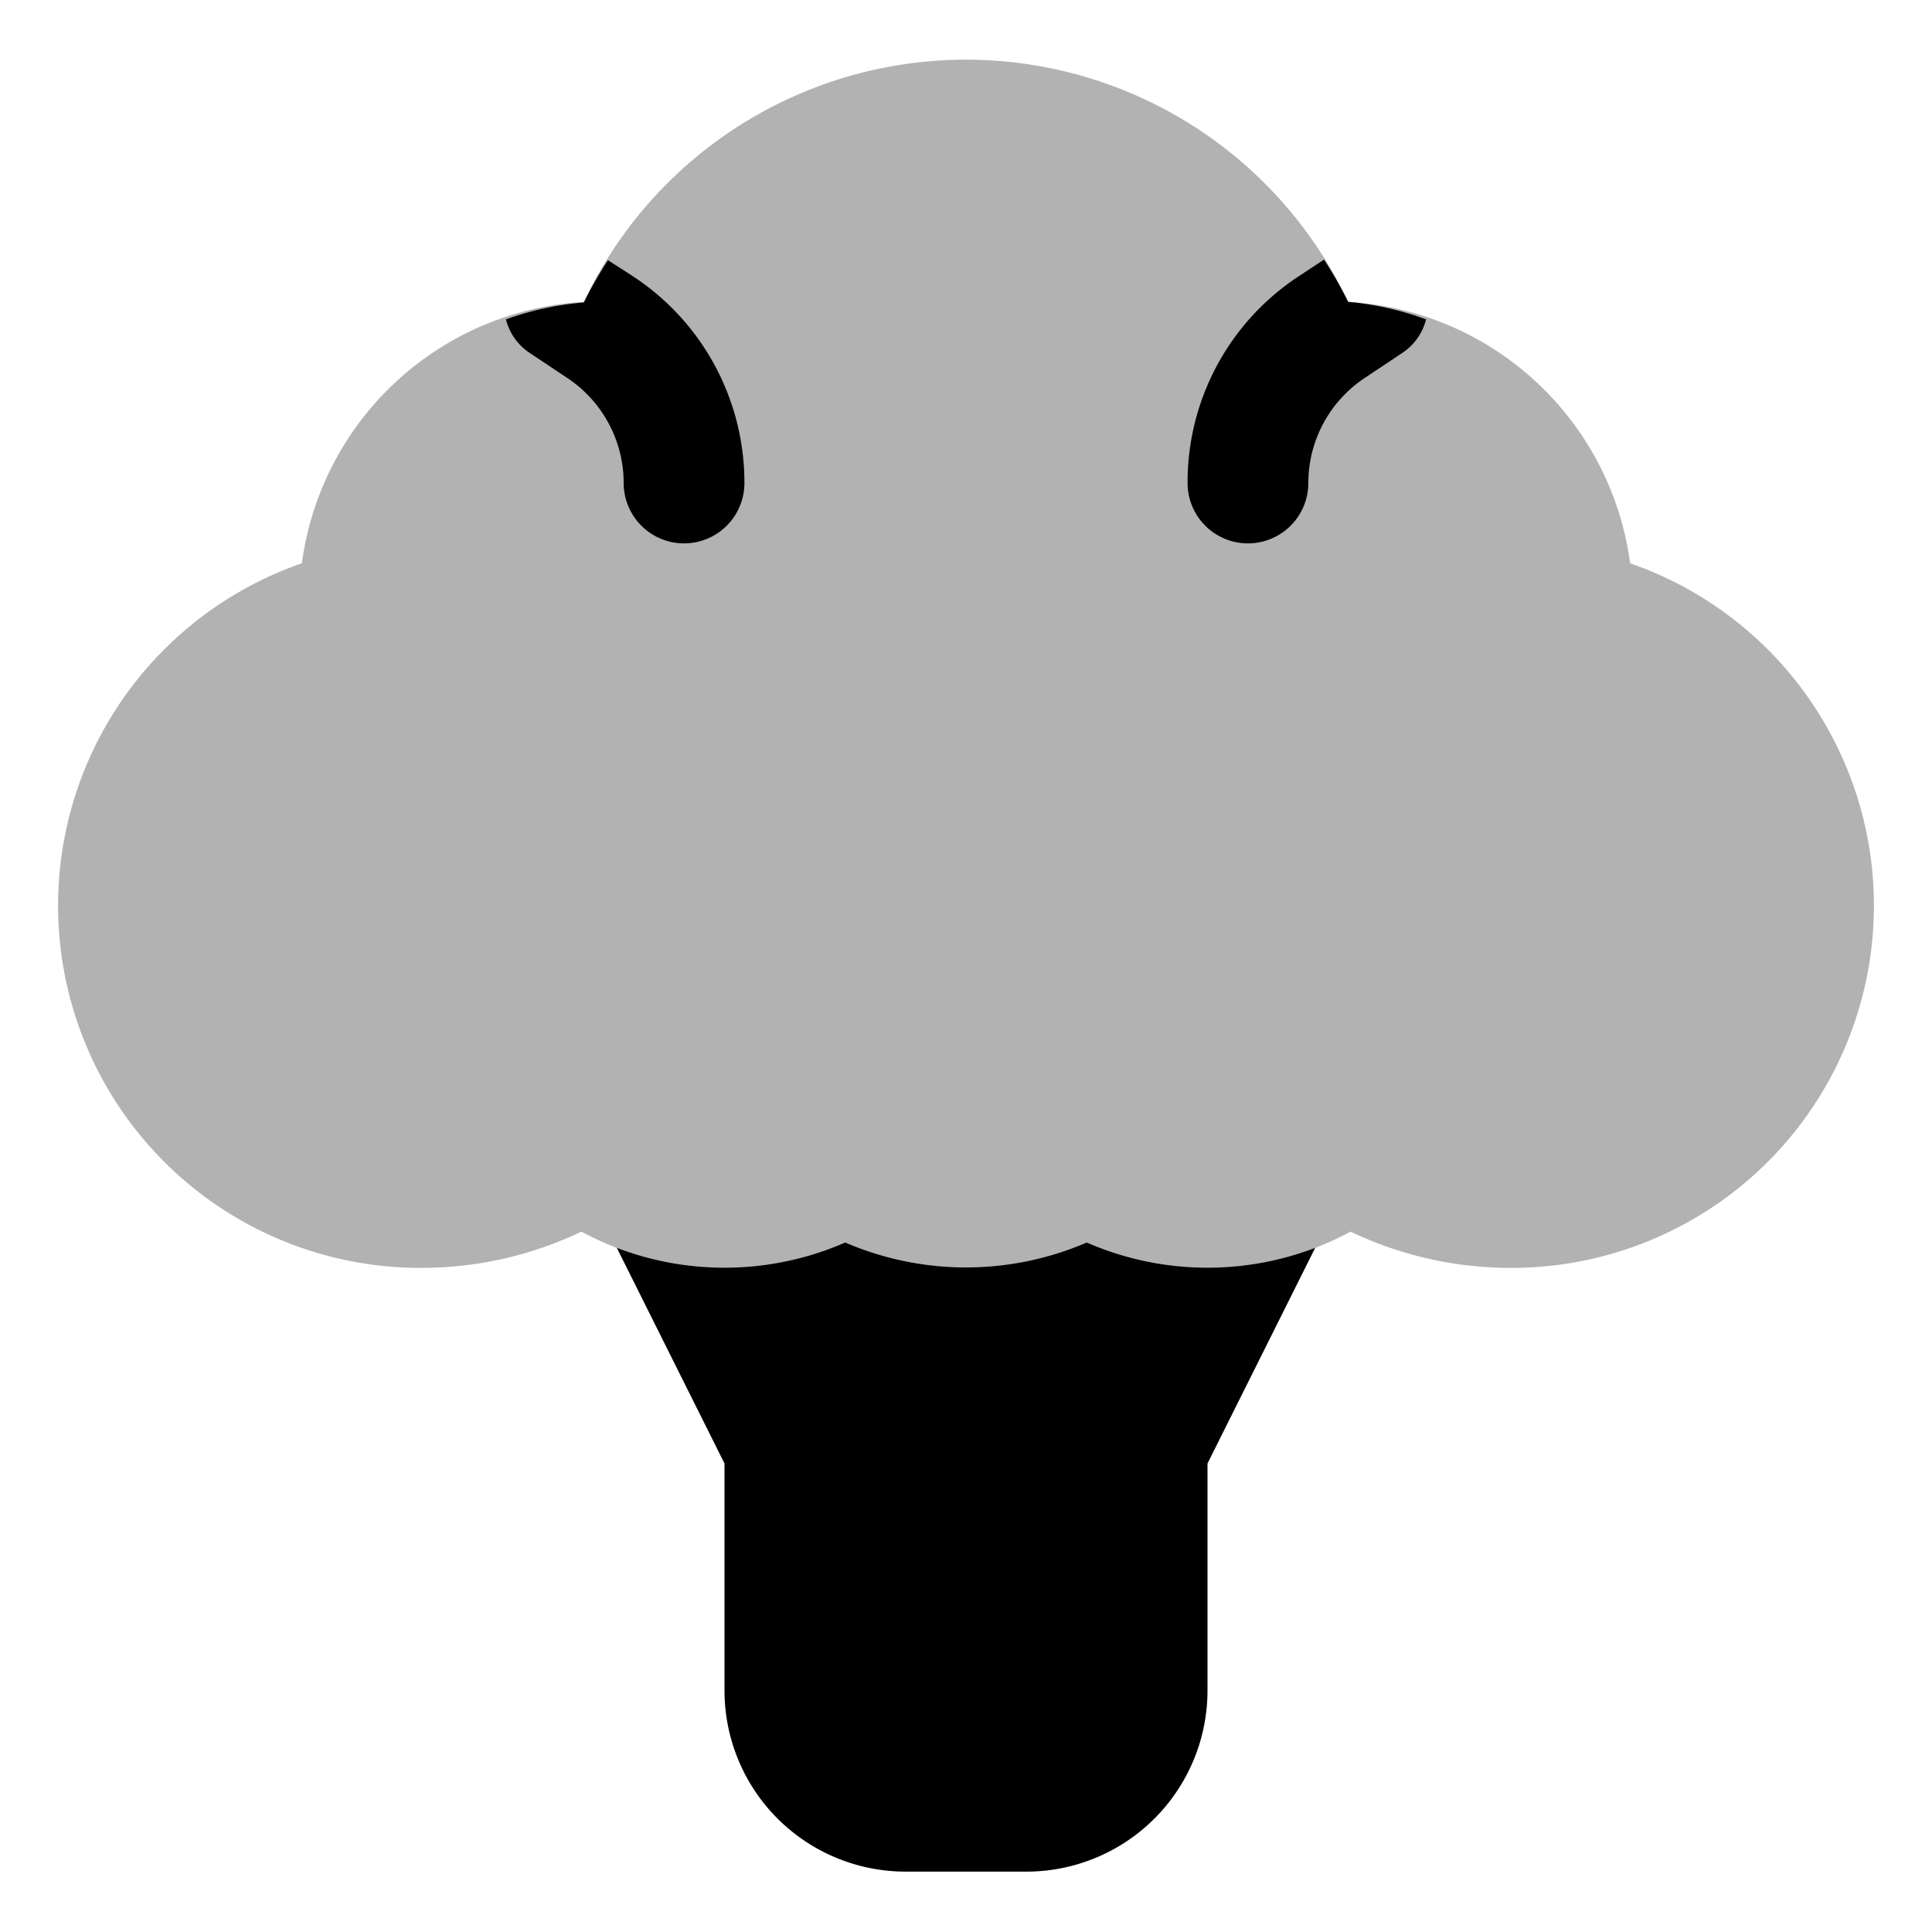
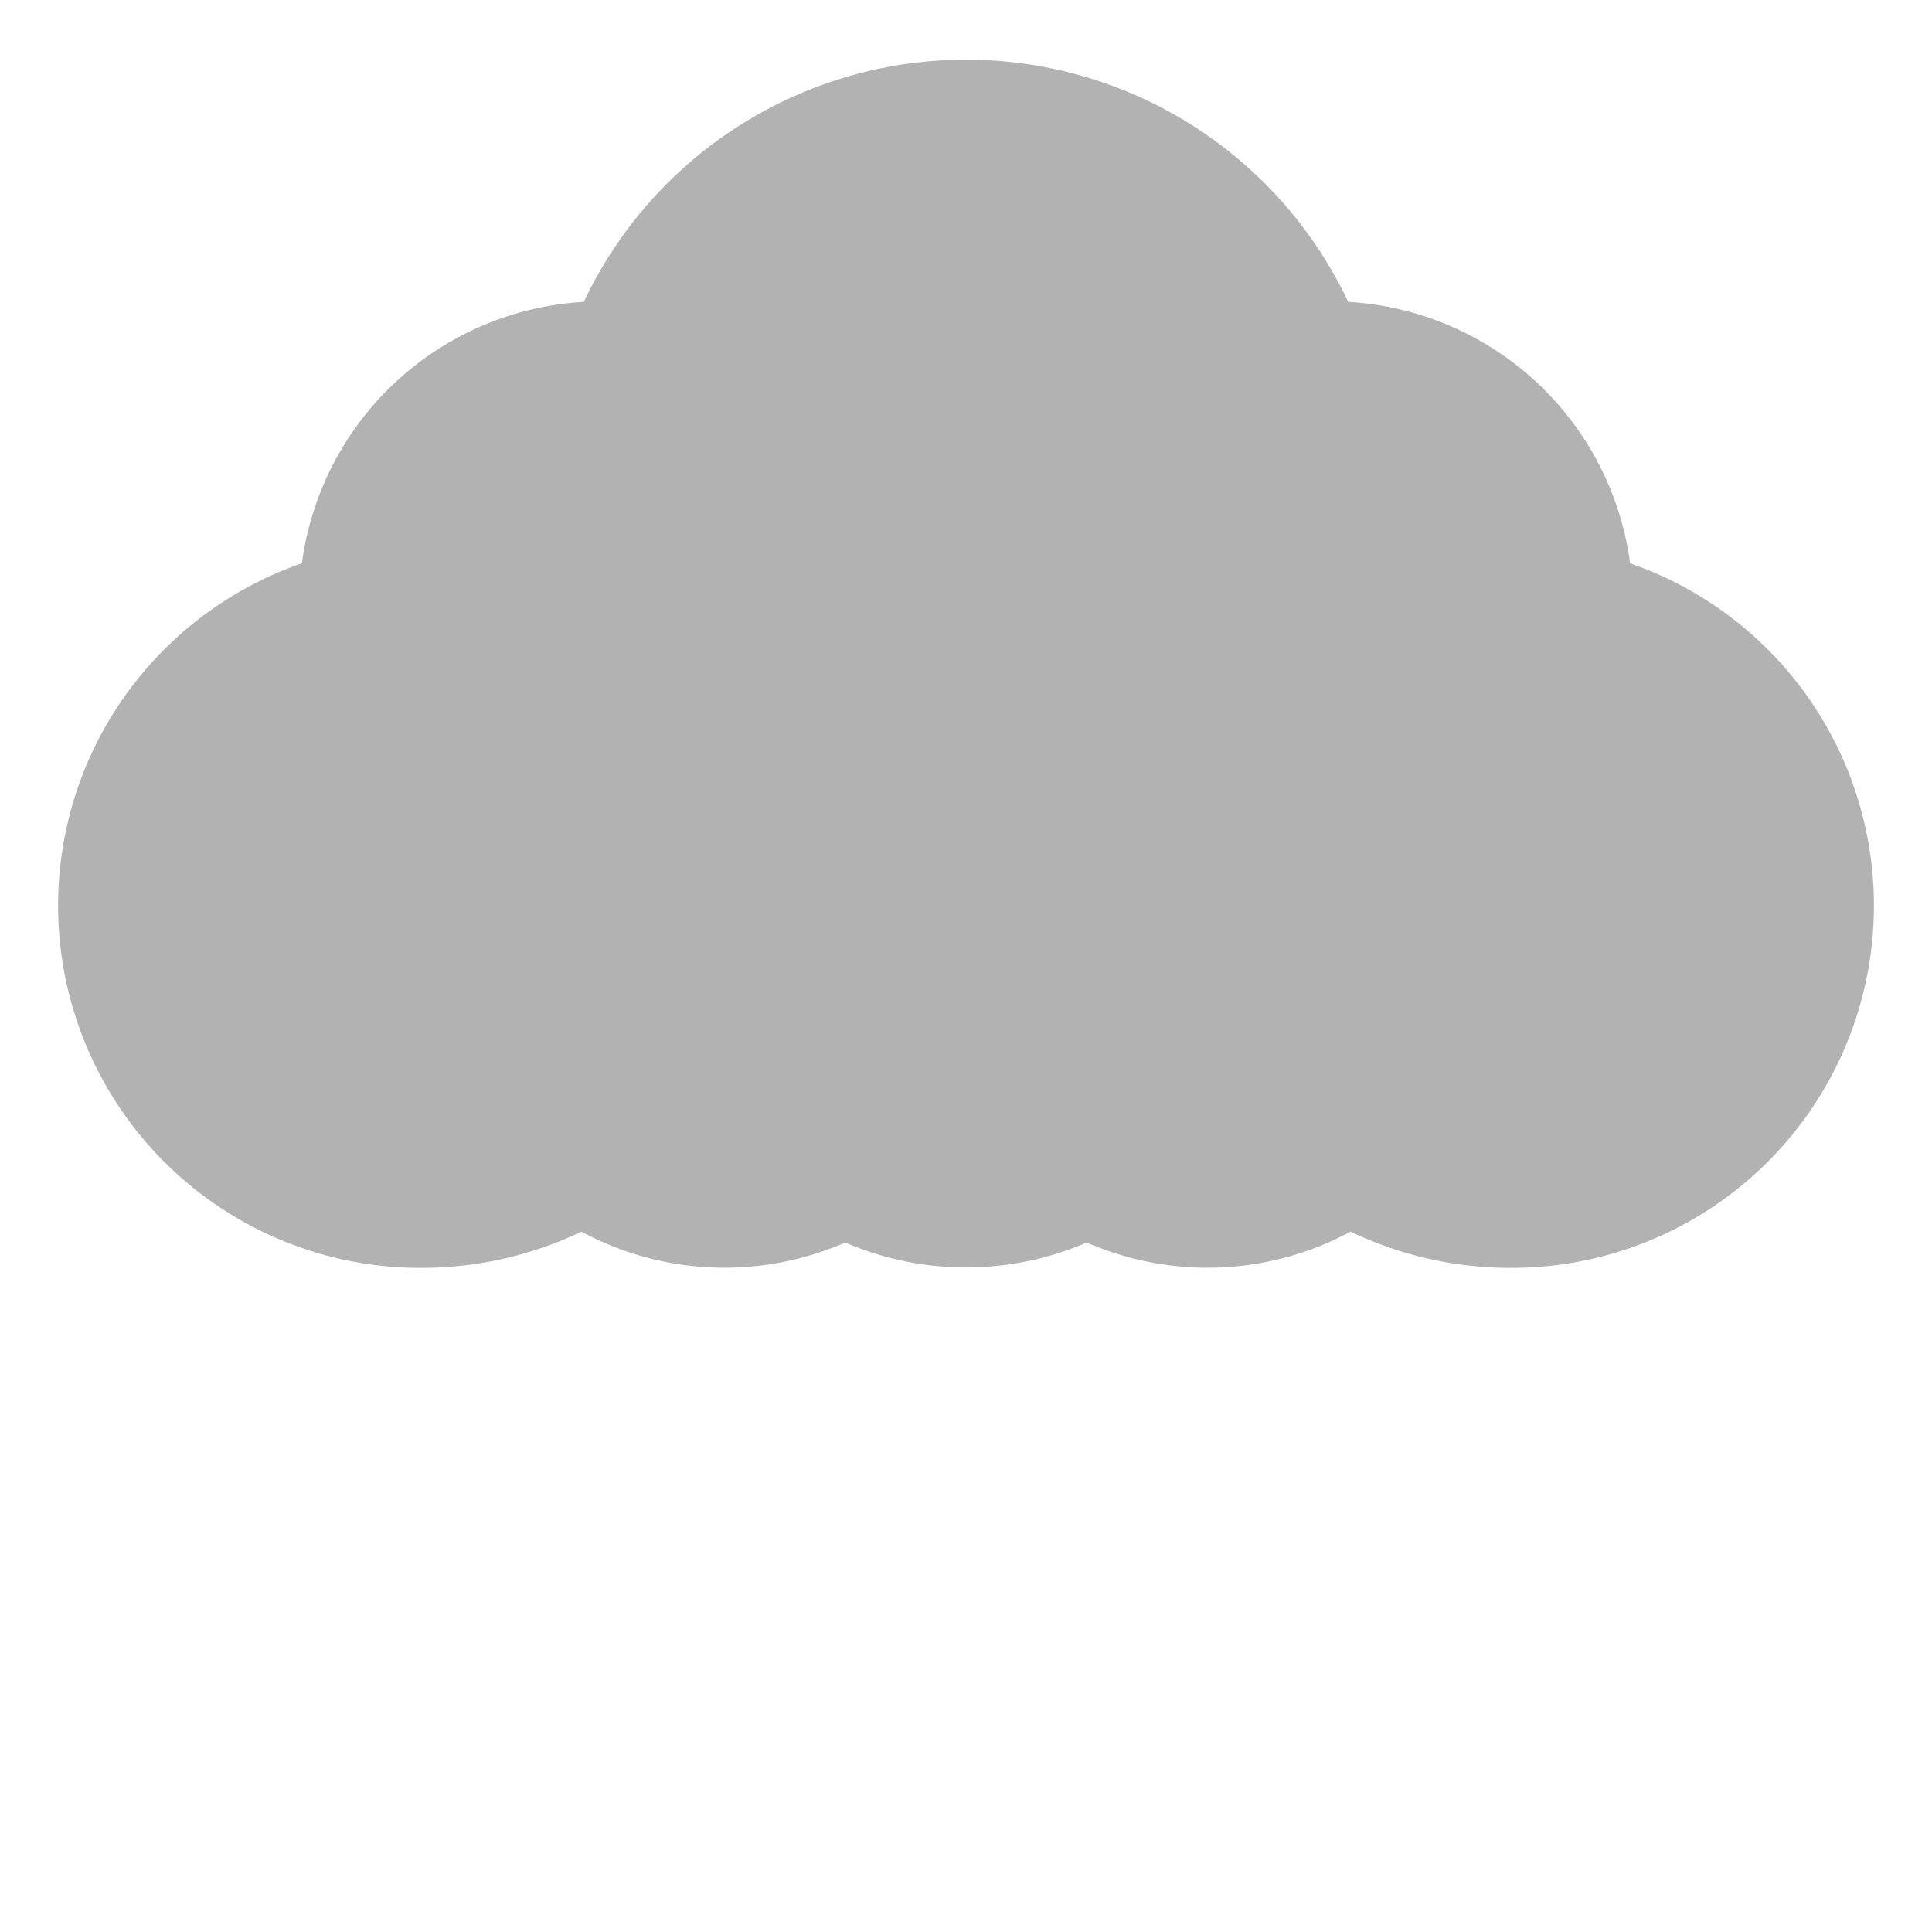
<svg xmlns="http://www.w3.org/2000/svg" width="800px" height="800px" viewBox="0 0 32 32" id="OBJECT">
  <defs>
    <style>.cls-1{fill:#b2b2b2;}</style>
  </defs>
  <title />
-   <path d="M23.85,15.47A1,1,0,0,0,23,15H9a1,1,0,0,0-.89,1.45L12,24.24V28a3,3,0,0,0,3,3h2a3,3,0,0,0,3-3V24.24l3.89-7.79A1,1,0,0,0,23.85,15.47Z" />
  <path class="cls-1" d="M27,9.33A5,5,0,0,0,22.33,5,7,7,0,0,0,9.67,5,5,5,0,0,0,5,9.33,6,6,0,0,0,7,21a6.14,6.14,0,0,0,2.63-.6,5,5,0,0,0,4.37.18,5.05,5.05,0,0,0,4,0,5,5,0,0,0,4.37-.18A6.14,6.14,0,0,0,25,21,6,6,0,0,0,27,9.33Z" />
-   <path d="M19.67,8a1,1,0,0,0,2,0,2.09,2.09,0,0,1,.95-1.75l.6-.4a.94.94,0,0,0,.4-.56A5,5,0,0,0,22.33,5a6.72,6.72,0,0,0-.4-.7l-.41.27A4.08,4.08,0,0,0,19.67,8Z" />
-   <path d="M8.78,5.85l.6.4A2.09,2.09,0,0,1,10.33,8a1,1,0,0,0,2,0,4.09,4.09,0,0,0-1.84-3.42l-.42-.27a6.72,6.72,0,0,0-.4.7,5,5,0,0,0-1.29.28A.94.94,0,0,0,8.78,5.85Z" />
</svg>